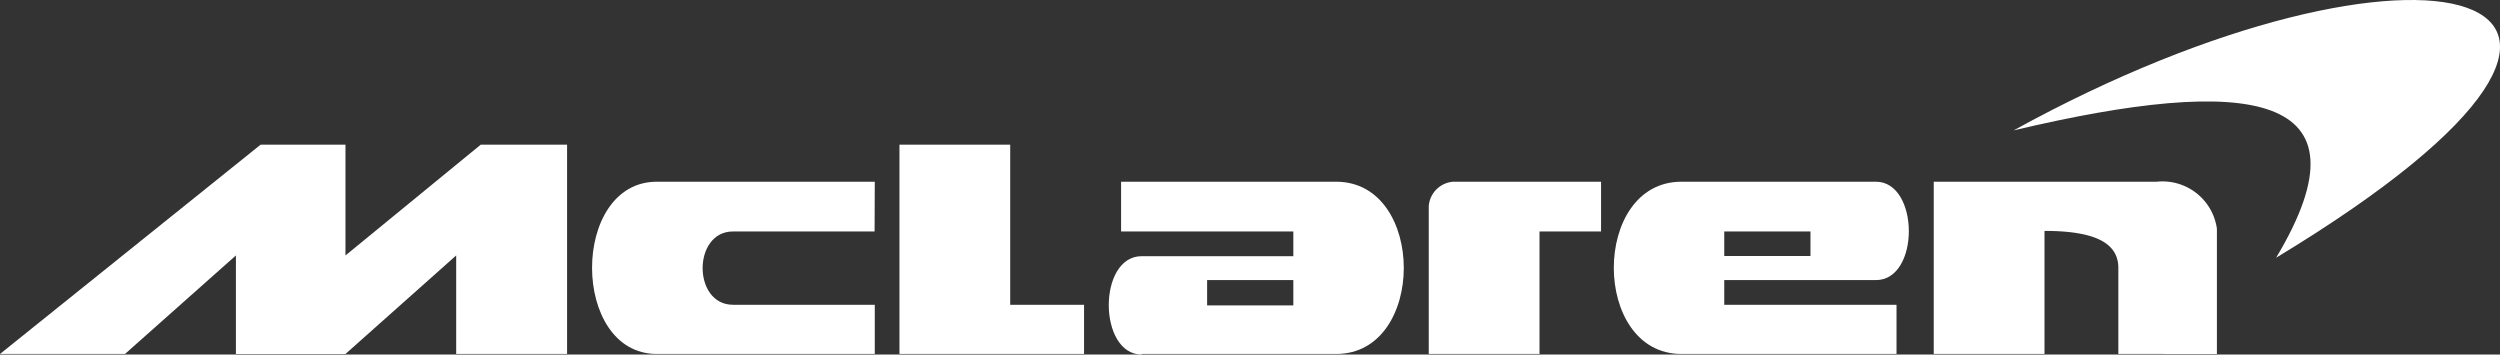
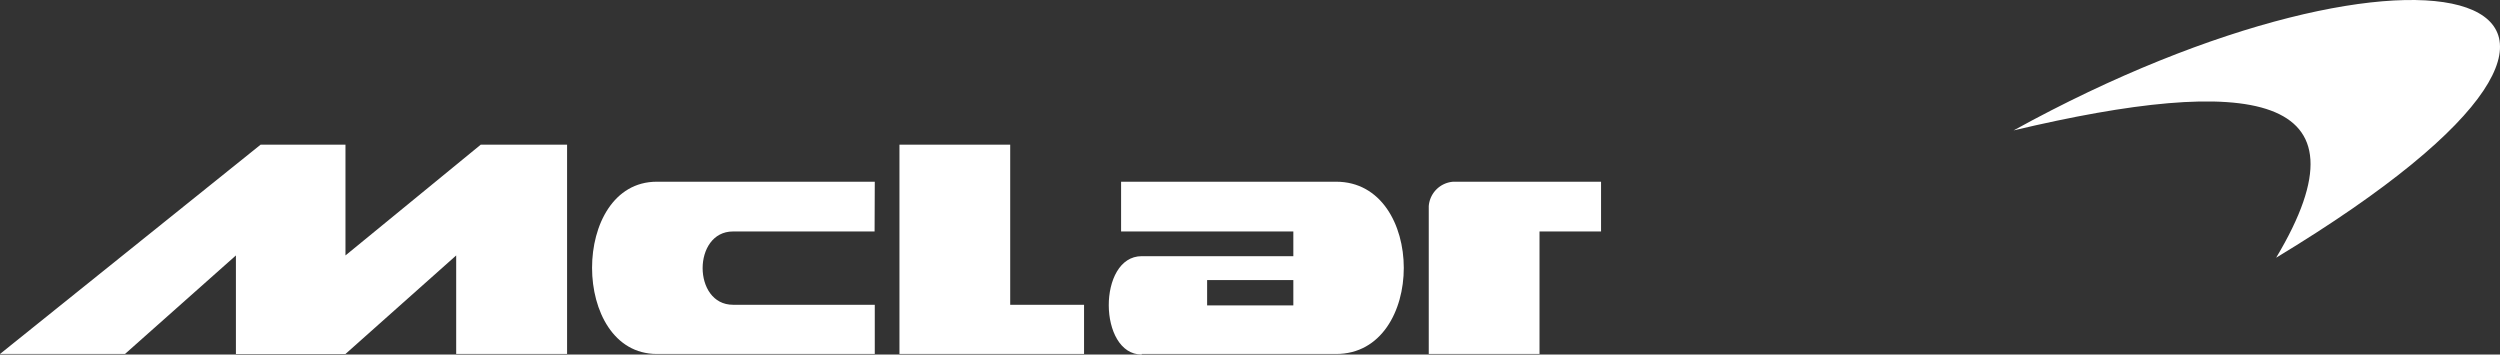
<svg xmlns="http://www.w3.org/2000/svg" id="Layer_2" data-name="Layer 2" width="169.289" height="24.008" viewBox="0 0 169.289 24.008">
  <rect x="0" y="0" width="169.289" height="24.008" fill="#333333" stroke="none" />
  <g id="Layer_1" data-name="Layer 1" transform="translate(0 0)">
    <path id="Path_71" data-name="Path 71" d="M46.63,7.5V21.672h12.5V18.341h-5V7.5Z" transform="translate(14.277 2.297)" fill="#fff" />
    <g id="Group_49" data-name="Group 49" transform="translate(75.079 12.305)">
      <path id="Path_72" data-name="Path 72" d="M74.07,21.084h7.5V12.79h4.167V9.42H75.742a1.789,1.789,0,0,0-1.672,1.659Z" transform="translate(-52.4 -9.42)" fill="#fff" fill-rule="evenodd" />
-       <path id="Path_73" data-name="Path 73" d="M101.41,9.42H88.244c-6.113,0-6.1,11.664,0,11.664h14.564V17.753H91.143V16.082H101.41c3,0,2.952-6.662,0-6.662M91.143,12.79h5.839v1.659H91.143Z" transform="translate(-49.463 -9.42)" fill="#fff" fill-rule="evenodd" />
      <path id="Path_74" data-name="Path 74" d="M59.714,21.084H72.88c6.113,0,6.1-11.664,0-11.664H58.316v3.37H69.98v1.672H59.714c-3,0-2.952,6.662,0,6.662M69.98,17.793H64.142V16.082H69.98Z" transform="translate(-57.48 -9.42)" fill="#fff" fill-rule="evenodd" />
    </g>
    <g id="Group_50" data-name="Group 50">
      <path id="Path_75" data-name="Path 75" d="M49.838,9.42H35.078c-5.852,0-5.839,11.664,0,11.664h14.76V17.753h-9.6c-2.743,0-2.743-4.964,0-4.964h9.587Z" transform="translate(9.398 2.885)" fill="#fff" fill-rule="evenodd" />
      <path id="Path_76" data-name="Path 76" d="M32.537,7.513,32.55,7.5H38.4V21.672H30.891V15l-7.5,6.675H15.975V15L8.464,21.672H0L17.647,7.5h5.747V15Z" transform="translate(0 2.297)" fill="#fff" fill-rule="evenodd" />
-       <path id="Path_77" data-name="Path 77" d="M112.737,9.425h2.612a3.723,3.723,0,0,1,4.075,3.174v8.49H112.75V15.264c0-1.737-1.672-2.508-5-2.508v8.333h-7.5V9.425h12.5Z" transform="translate(30.695 2.88)" fill="#fff" fill-rule="evenodd" />
      <path id="Path_78" data-name="Path 78" d="M104.39,8.83c27.352-15.073,48.512-9.966,17.777,8.621,6.766-11.3-1.816-12.409-17.777-8.621" transform="translate(31.963 0)" fill="#fff" fill-rule="evenodd" />
    </g>
  </g>
</svg>